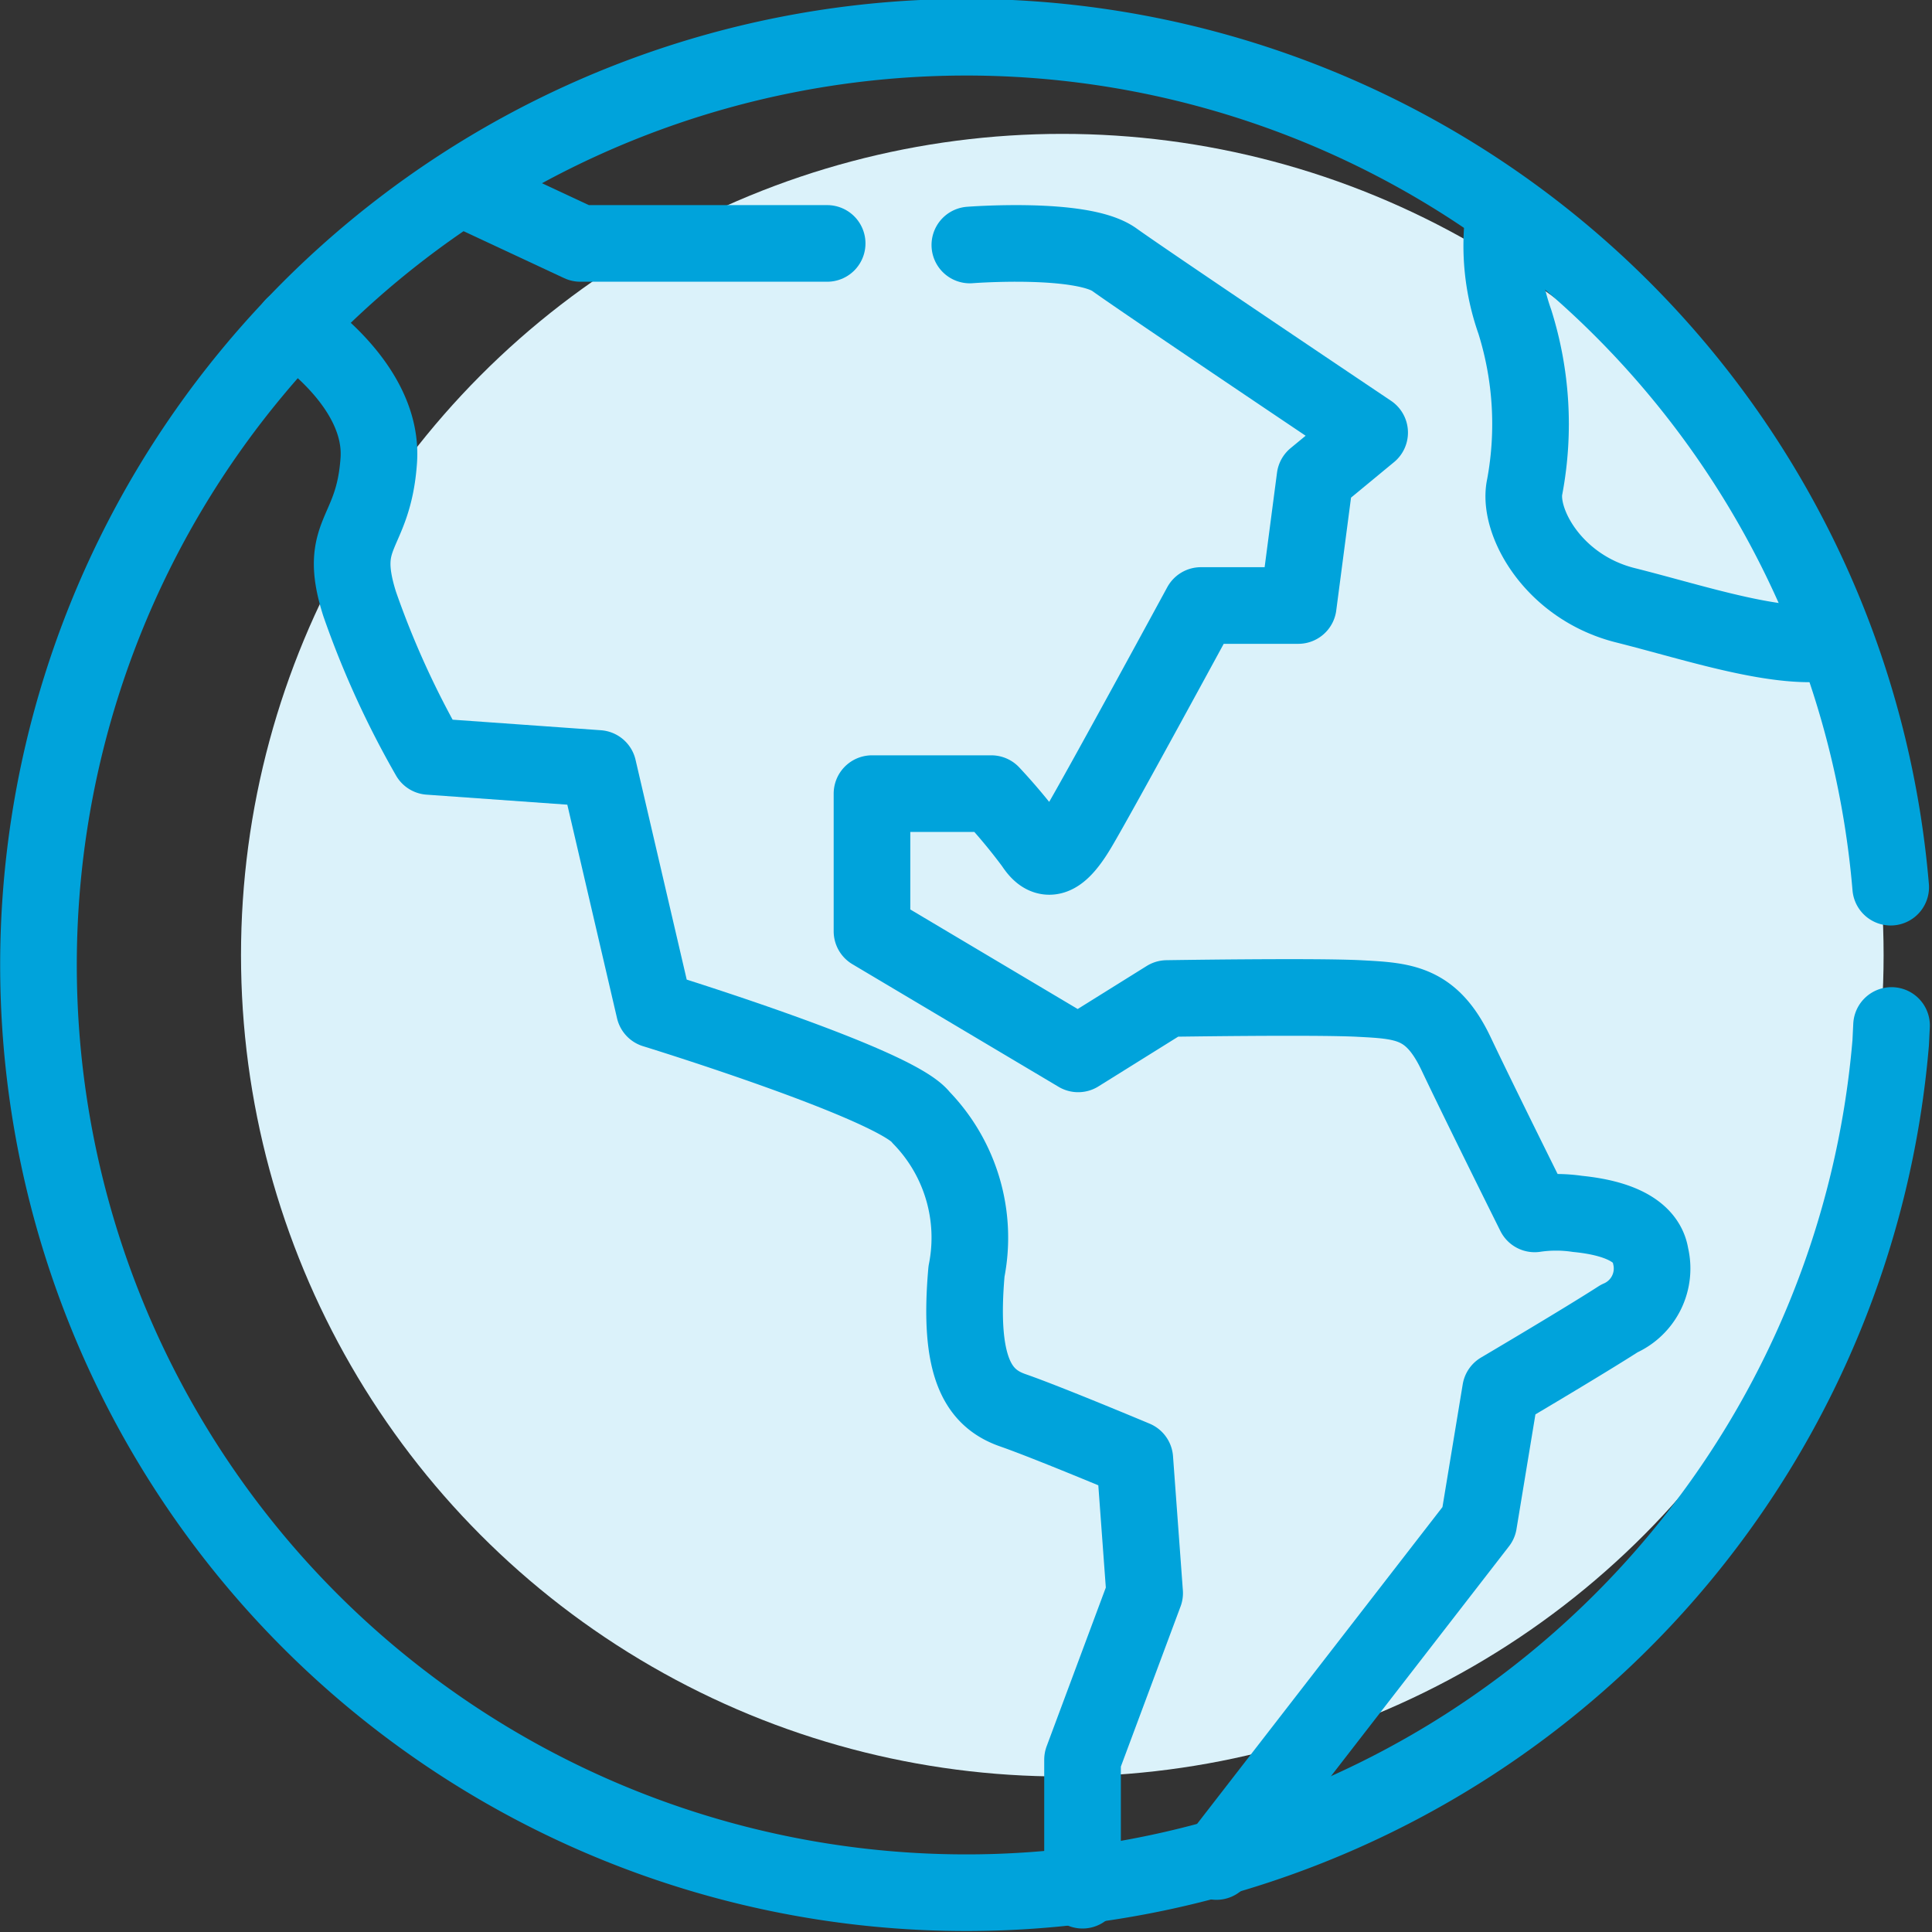
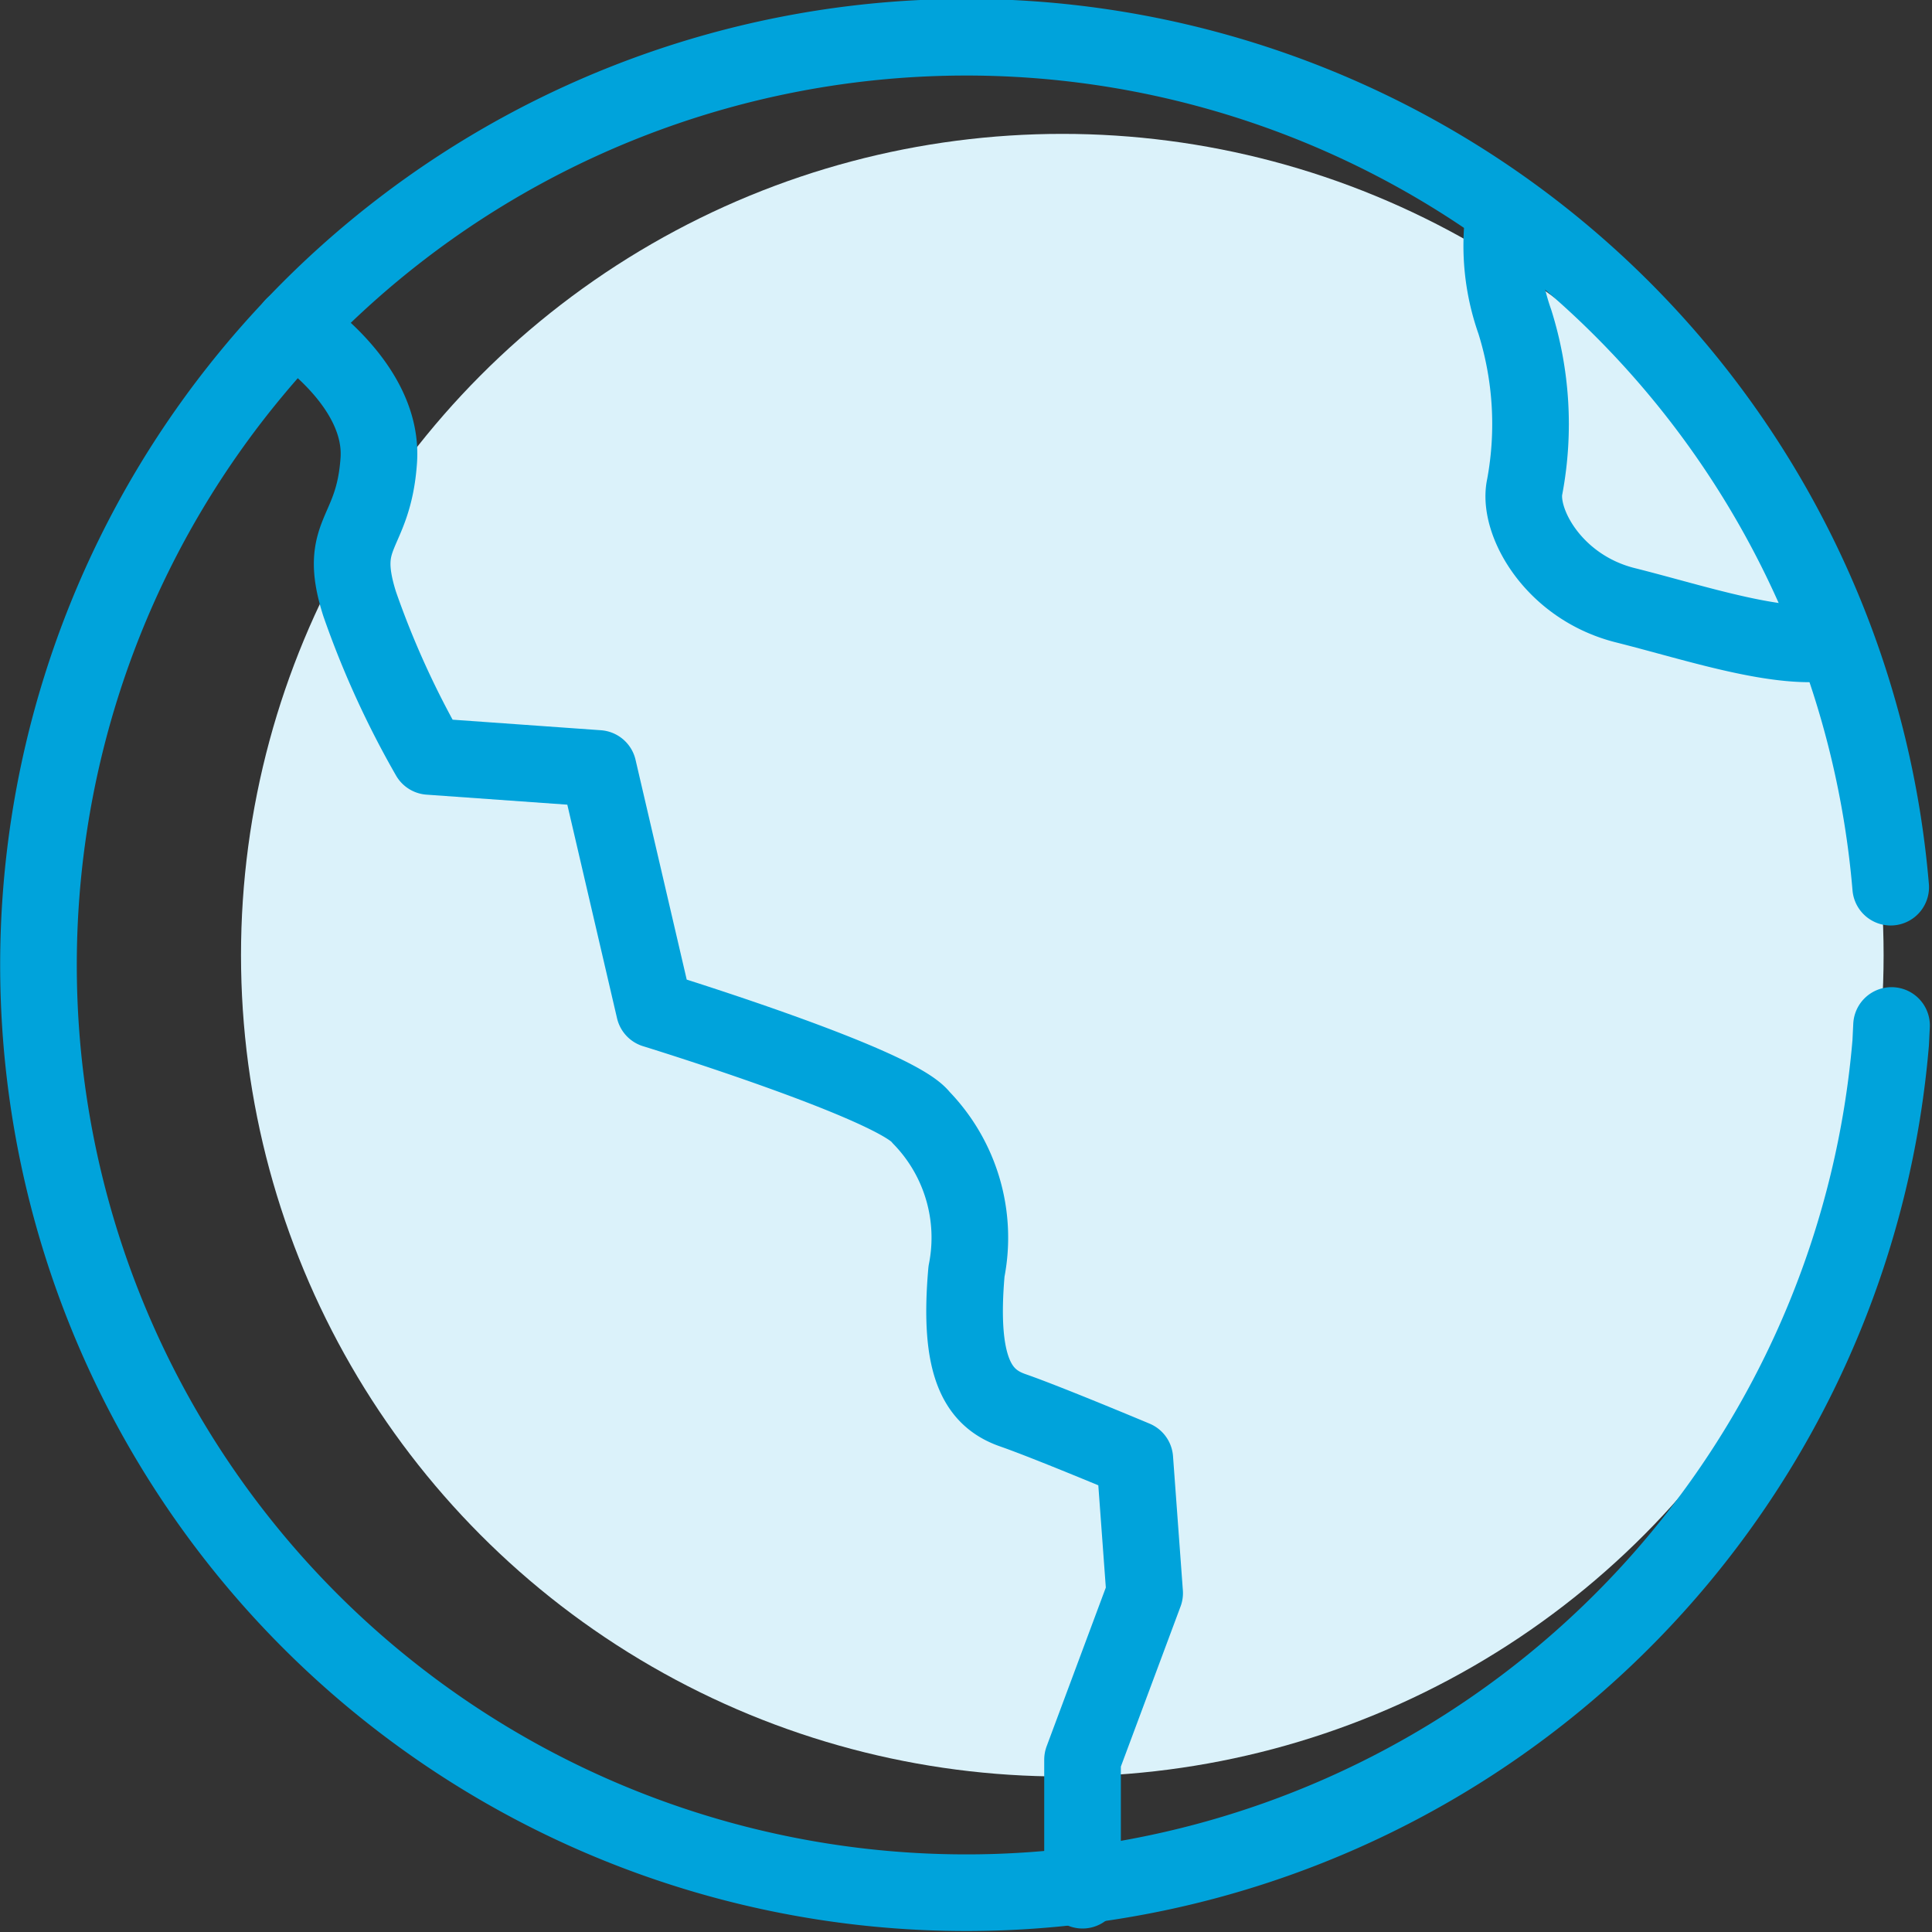
<svg xmlns="http://www.w3.org/2000/svg" width="50.423" height="50.426" viewBox="0 0 50.423 50.426">
  <rect x="0" y="0" width="50.423" height="50.426" fill="#333333" stroke="none" />
  <g id="Group_3886" data-name="Group 3886" transform="translate(-202.817 -1199.557)">
    <circle id="Ellipse_954" data-name="Ellipse 954" cx="21.435" cy="21.435" r="21.435" transform="translate(209.107 1203.051)" fill="#dbf2fa" />
    <path id="Path_17134" data-name="Path 17134" d="M25.764,0l.451.022a24.213,24.213,0,1,1-4.061,0" transform="translate(252.184 1200.557) rotate(90)" fill="none" stroke="#00a3db" stroke-linecap="round" stroke-linejoin="round" stroke-width="2" />
    <path id="Path_17135" data-name="Path 17135" d="M-14188.657-8232.939s2.364,1.5,2.229,3.5-1.1,1.864-.5,3.752a23.57,23.57,0,0,0,1.817,3.982l4.41.314,1.465,6.293s6.3,1.938,6.958,2.813a4.5,4.5,0,0,1,1.189,4.019c-.222,2.51.308,3.313,1.209,3.626s3.183,1.271,3.183,1.271l.257,3.5-1.621,4.348v3.406" transform="translate(14399.131 9441.004)" fill="none" stroke="#00a3db" stroke-linecap="round" stroke-linejoin="round" stroke-width="2" />
-     <path id="Path_17136" data-name="Path 17136" d="M-14113.632-8200.13l6.845-8.838.57-3.454s2.175-1.283,3.095-1.877a1.423,1.423,0,0,0,.82-1.644c-.076-.518-.607-.96-1.906-1.089a3.812,3.812,0,0,0-1.118,0s-1.41-2.829-2.049-4.176-1.354-1.384-2.528-1.445-5.02,0-5.02,0l-2.317,1.445-5.381-3.2V-8228h3.114a15.08,15.08,0,0,1,1.1,1.319c.289.445.606.527,1.171-.423s3.2-5.806,3.2-5.806h2.54l.437-3.336,1.426-1.177s-5.811-3.9-6.66-4.511-3.774-.385-3.774-.385" transform="translate(14348.196 9448.27)" fill="none" stroke="#00a3db" stroke-linecap="round" stroke-linejoin="round" stroke-width="2" />
-     <path id="Path_17137" data-name="Path 17137" d="M-14159.968-8247.265h-6.441l-3.115-1.454" transform="translate(14384.373 9453.175)" fill="none" stroke="#00a3db" stroke-linecap="round" stroke-linejoin="round" stroke-width="2" />
    <path id="Path_17138" data-name="Path 17138" d="M-14050.694-8245.538a5.949,5.949,0,0,0,.289,2.77,8.906,8.906,0,0,1,.26,4.3c-.2.9.737,2.626,2.624,3.1s4.061,1.217,5.473.954" transform="translate(14292.757 9450.721)" fill="none" stroke="#00a3db" stroke-width="2" />
  </g>
</svg>